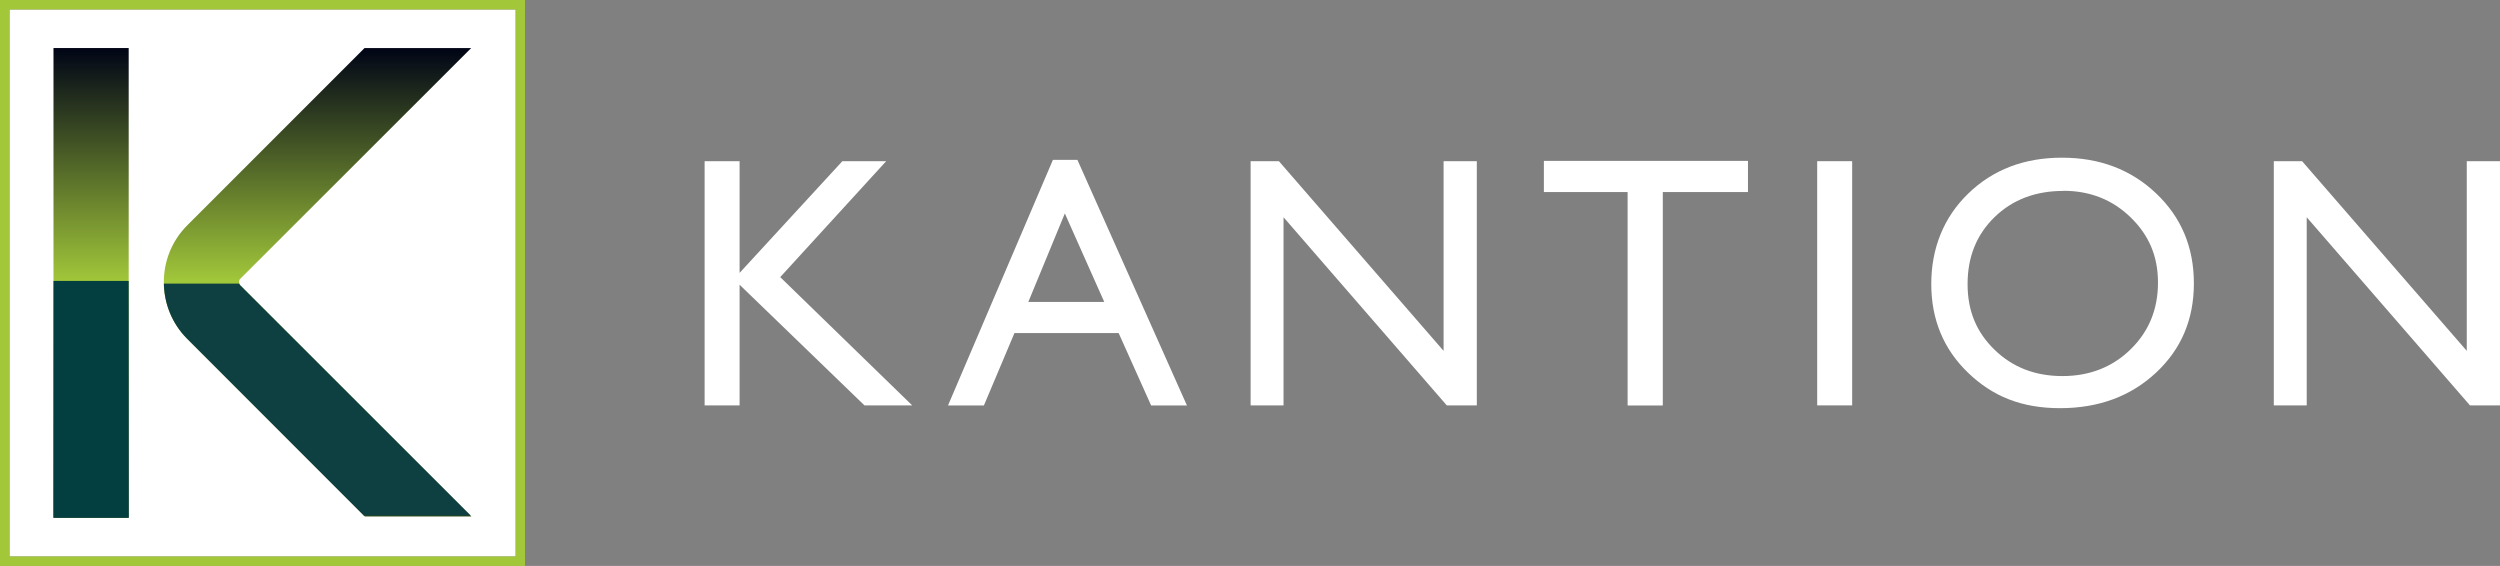
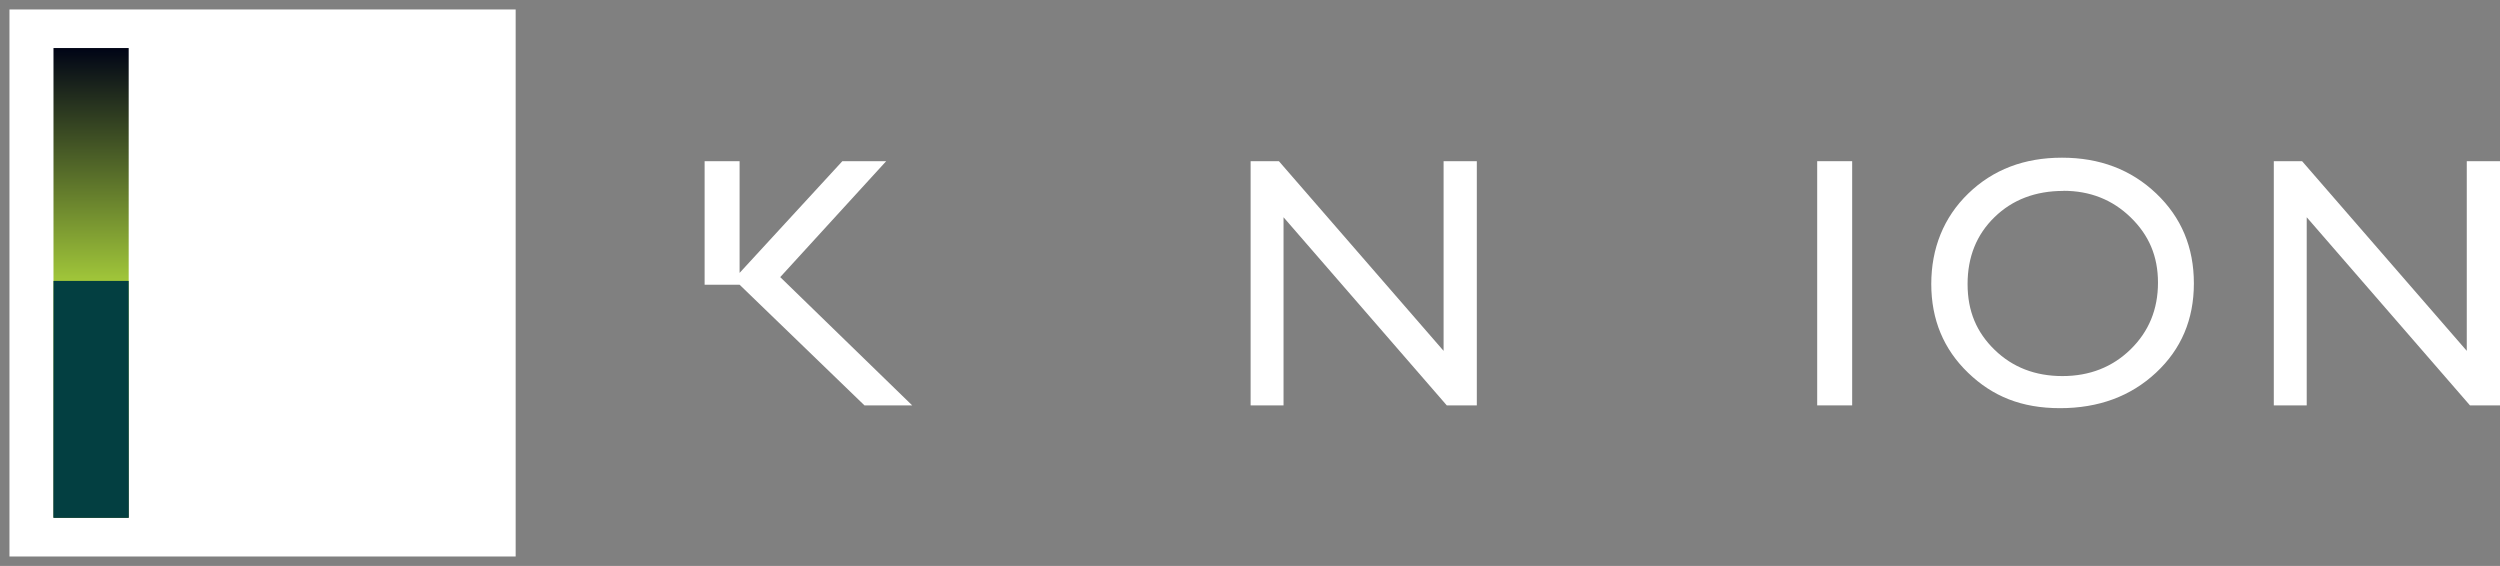
<svg xmlns="http://www.w3.org/2000/svg" id="uuid-4313575e-da05-49f2-8686-0843a8b89fcd" viewBox="0 0 243.04 55.02">
  <rect x="0" y="0" width="243.04" height="55.02" fill="#808080" stroke="none" />
  <defs>
    <style>.uuid-1196dbd4-40f0-45cc-ab83-f1379fcd9702,.uuid-d3dd4e4b-dcfa-4348-8bef-9b5c4692abf7,.uuid-15824baf-df9c-4493-b961-b78f29e624ec,.uuid-2856da30-42dd-4c55-acbc-3668be089cdb,.uuid-42359d2b-51c5-48b0-9591-55d6e6c9214e,.uuid-46c5777c-d643-46f8-8692-72ba50280d28{stroke-width:0px;}.uuid-1196dbd4-40f0-45cc-ab83-f1379fcd9702,.uuid-8c05d354-009c-4ee8-89e8-25cb350eea5e{fill:url(#uuid-f6d33335-d38b-4993-a7ab-086301216bb1);}.uuid-b93adb17-665c-419a-8ee0-ec1be9aae071{clip-path:url(#uuid-3c682522-9957-4931-8d72-35c0ced6a23e);}.uuid-d3dd4e4b-dcfa-4348-8bef-9b5c4692abf7{fill:#0f4041;}.uuid-15824baf-df9c-4493-b961-b78f29e624ec{fill:#033f41;}.uuid-2856da30-42dd-4c55-acbc-3668be089cdb{fill:url(#uuid-1fb0b157-2f71-4f47-a682-4e53a9f5770d);}.uuid-42359d2b-51c5-48b0-9591-55d6e6c9214e{fill:#a2c83a;}.uuid-46c5777c-d643-46f8-8692-72ba50280d28{fill:#fff;}</style>
    <linearGradient id="uuid-1fb0b157-2f71-4f47-a682-4e53a9f5770d" x1="8.86" y1="50.34" x2="8.86" y2="4.67" gradientUnits="userSpaceOnUse">
      <stop offset="0" stop-color="#2d4814" />
      <stop offset=".5" stop-color="#a2c83a" />
      <stop offset="1" stop-color="#000416" />
    </linearGradient>
    <linearGradient id="uuid-f6d33335-d38b-4993-a7ab-086301216bb1" x1="30.88" y1="50.21" x2="30.88" y2="4.67" gradientUnits="userSpaceOnUse">
      <stop offset="0" stop-color="#2d4814" />
      <stop offset=".5" stop-color="#a2c83a" />
      <stop offset="1" stop-color="#000416" />
    </linearGradient>
    <clipPath id="uuid-3c682522-9957-4931-8d72-35c0ced6a23e">
-       <path class="uuid-1196dbd4-40f0-45cc-ab83-f1379fcd9702" d="M35.46,50.21h10.37l-22.46-22.46c-.08-.08-.13-.19-.13-.33s.04-.24.13-.33L45.81,4.67h-10.37l-17.24,17.24c-3.03,3.03-3.03,8,0,11.03l17.27,17.27Z" />
-     </clipPath>
+       </clipPath>
  </defs>
-   <path class="uuid-46c5777c-d643-46f8-8692-72ba50280d28" d="M81.9,15.67h4.25l-10.3,11.27,12.83,12.47h-4.64l-12.14-11.73v11.73h-3.4V15.67h3.4v10.86l9.99-10.86Z" />
-   <path class="uuid-46c5777c-d643-46f8-8692-72ba50280d28" d="M102.35,15.54h2.39l10.65,23.88h-3.48l-3.16-7.04h-10.13l-2.97,7.04h-3.49l10.2-23.88ZM107.35,29.35l-3.83-8.6-3.55,8.6h7.38Z" />
+   <path class="uuid-46c5777c-d643-46f8-8692-72ba50280d28" d="M81.9,15.67h4.25l-10.3,11.27,12.83,12.47h-4.64l-12.14-11.73h-3.4V15.67h3.4v10.86l9.99-10.86Z" />
  <path class="uuid-46c5777c-d643-46f8-8692-72ba50280d28" d="M140.34,15.67h3.23v23.74h-2.92l-15.87-18.29v18.29h-3.2V15.67h2.75l16.01,18.44V15.67Z" />
-   <path class="uuid-46c5777c-d643-46f8-8692-72ba50280d28" d="M150.1,15.64h19.83v3.03h-8.28v20.75h-3.42v-20.75h-8.14v-3.03Z" />
  <path class="uuid-46c5777c-d643-46f8-8692-72ba50280d28" d="M176.66,15.67h3.4v23.74h-3.4V15.67Z" />
  <path class="uuid-46c5777c-d643-46f8-8692-72ba50280d28" d="M200.46,15.33c3.67,0,6.72,1.16,9.16,3.48,2.44,2.32,3.66,5.23,3.66,8.74s-1.23,6.4-3.69,8.69c-2.46,2.29-5.57,3.44-9.32,3.44s-6.56-1.15-8.94-3.44c-2.38-2.29-3.58-5.17-3.58-8.63s1.2-6.48,3.6-8.8c2.4-2.32,5.43-3.48,9.1-3.48ZM200.6,18.56c-2.72,0-4.95.85-6.7,2.55-1.75,1.7-2.62,3.87-2.62,6.51s.88,4.69,2.63,6.39c1.75,1.7,3.95,2.55,6.59,2.55s4.86-.87,6.63-2.6c1.77-1.73,2.66-3.89,2.66-6.48s-.89-4.63-2.66-6.35c-1.77-1.72-3.95-2.58-6.53-2.58Z" />
  <path class="uuid-46c5777c-d643-46f8-8692-72ba50280d28" d="M239.81,15.67h3.23v23.74h-2.92l-15.87-18.29v18.29h-3.2V15.67h2.75l16.01,18.44V15.67Z" />
  <rect class="uuid-46c5777c-d643-46f8-8692-72ba50280d28" x=".92" y=".92" width="49.21" height="53.18" />
-   <path class="uuid-42359d2b-51c5-48b0-9591-55d6e6c9214e" d="M51.04,55.02H0V0h51.04v55.02ZM.92,54.1h49.21V.92H.92v53.18Z" />
  <rect class="uuid-2856da30-42dd-4c55-acbc-3668be089cdb" x="5.2" y="4.67" width="7.31" height="45.67" />
  <rect class="uuid-15824baf-df9c-4493-b961-b78f29e624ec" x="5.2" y="27.31" width="7.31" height="23.02" />
-   <path class="uuid-8c05d354-009c-4ee8-89e8-25cb350eea5e" d="M35.46,50.21h10.37l-22.46-22.46c-.08-.08-.13-.19-.13-.33s.04-.24.13-.33L45.81,4.67h-10.37l-17.24,17.24c-3.03,3.03-3.03,8,0,11.03l17.27,17.27Z" />
  <g class="uuid-b93adb17-665c-419a-8ee0-ec1be9aae071">
    <rect class="uuid-d3dd4e4b-dcfa-4348-8bef-9b5c4692abf7" x="15.36" y="27.57" width="30.5" height="22.55" />
  </g>
</svg>